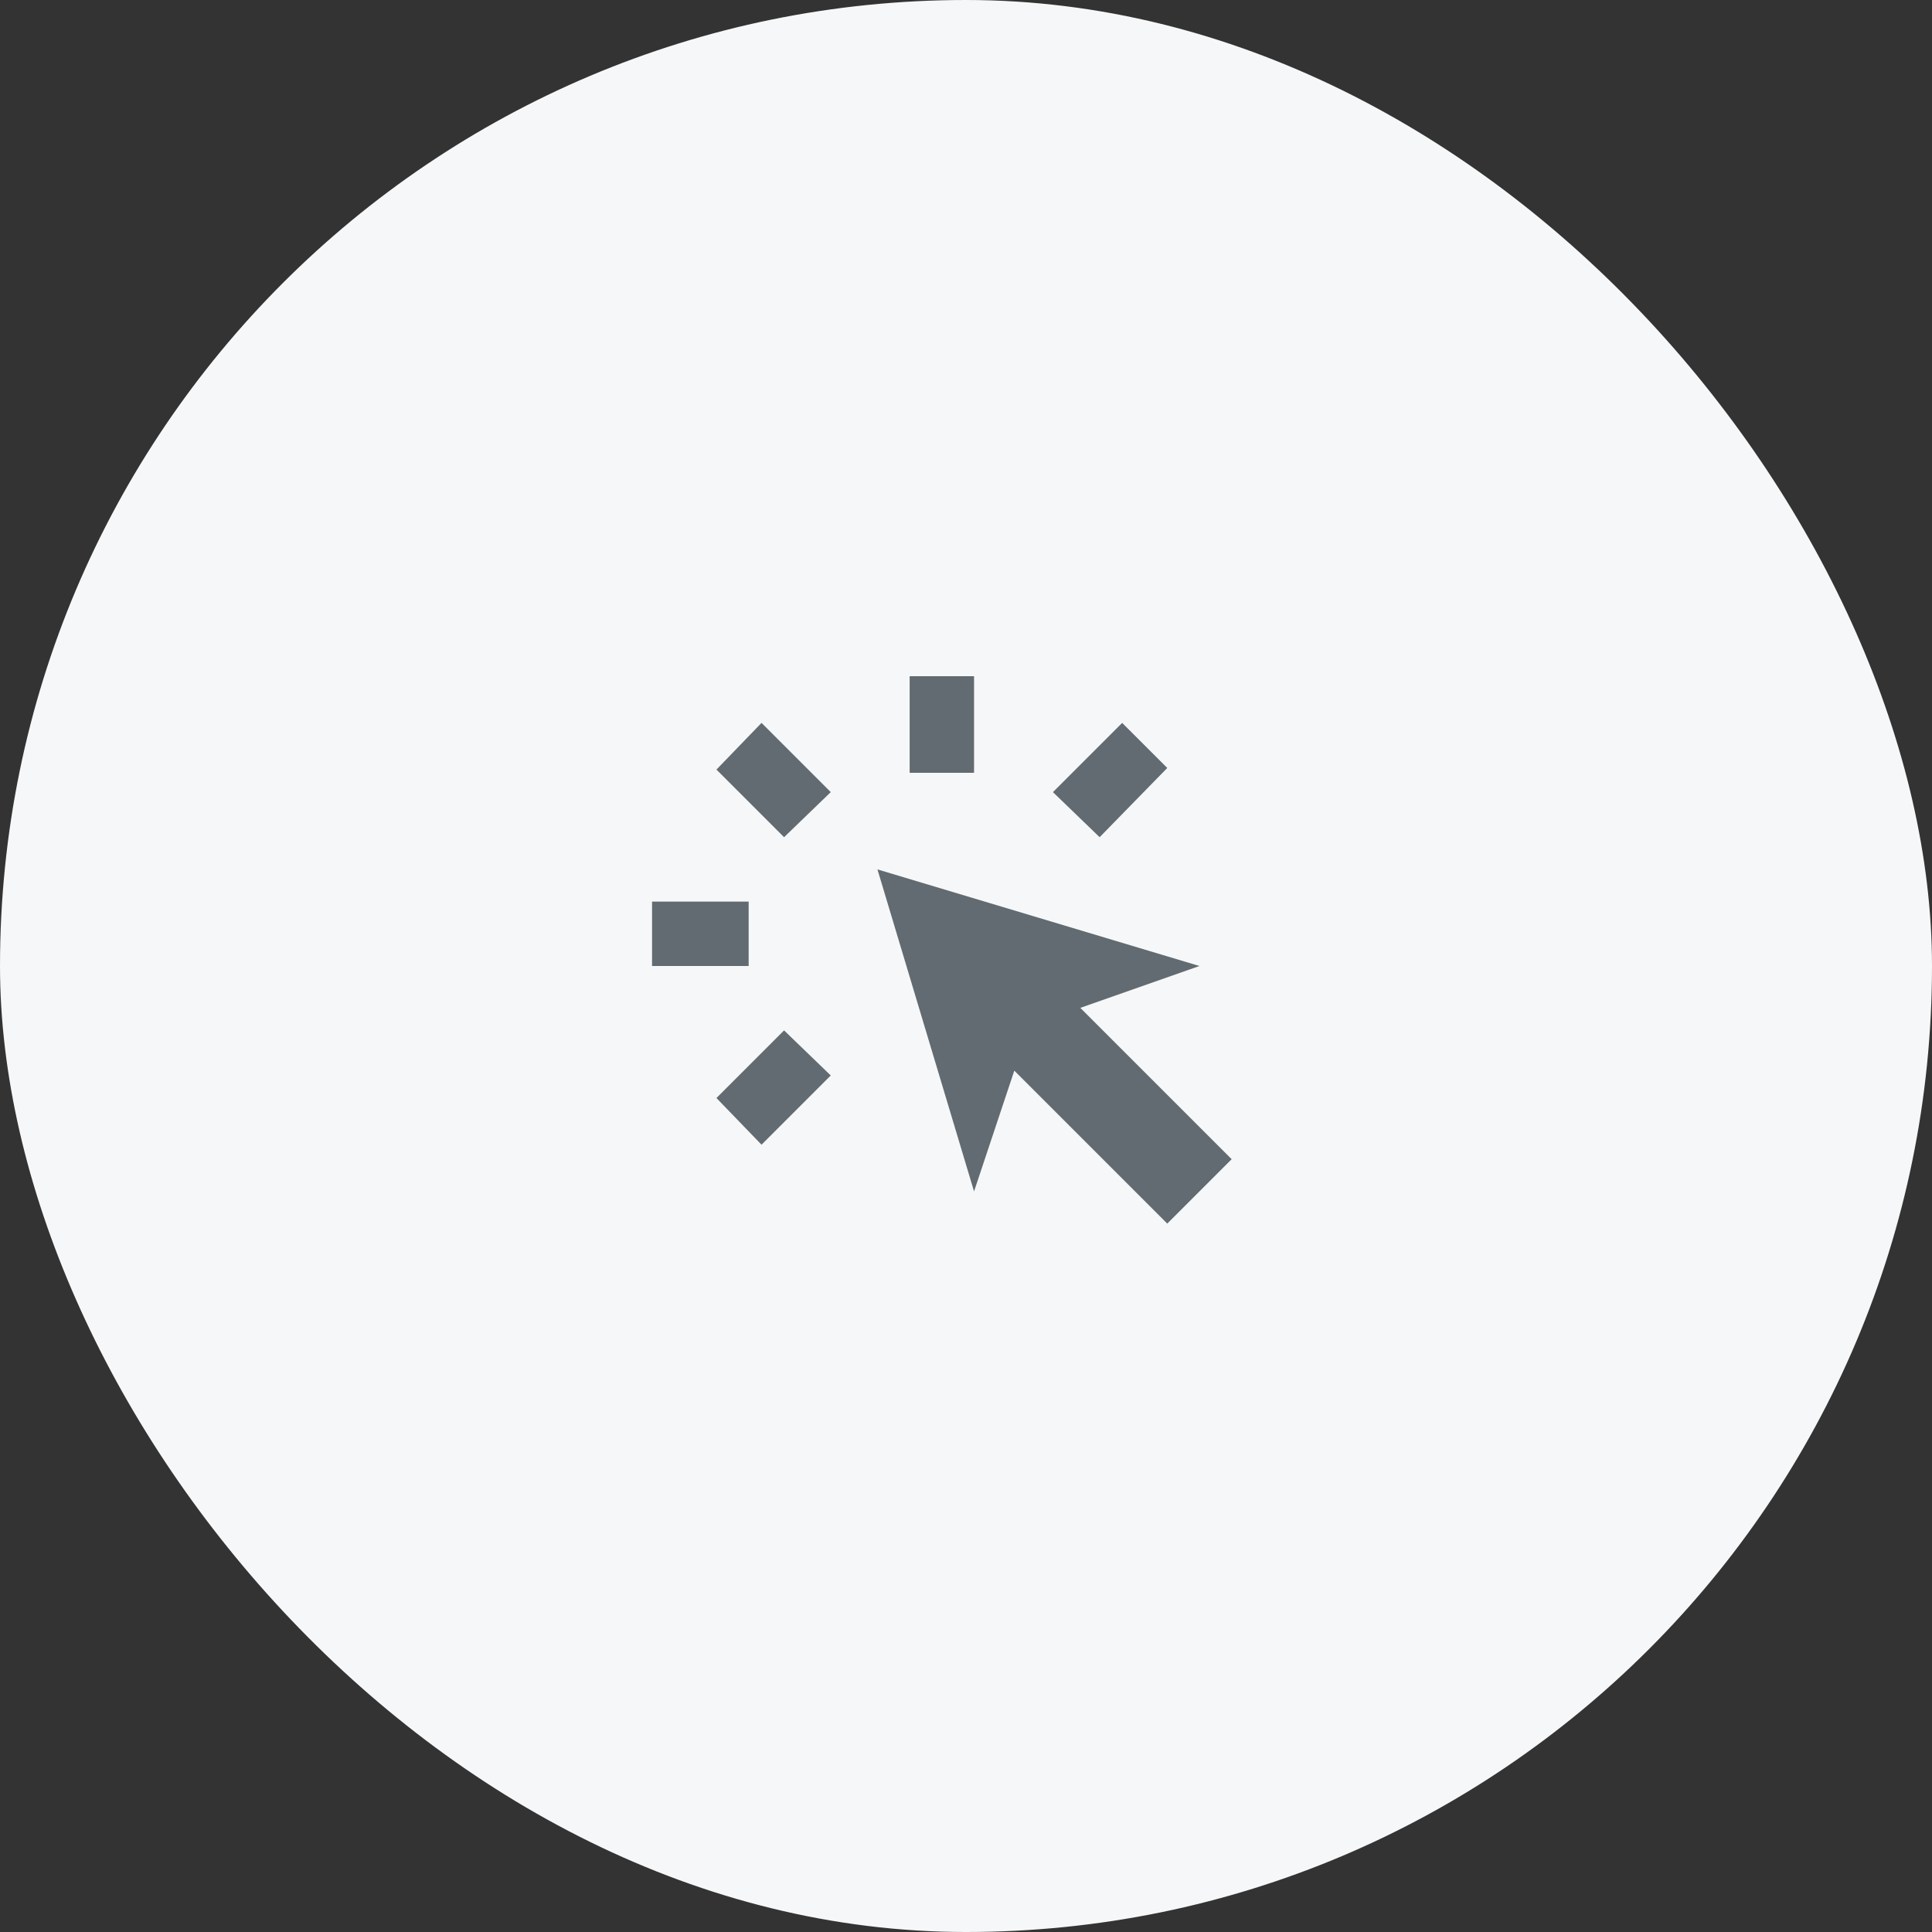
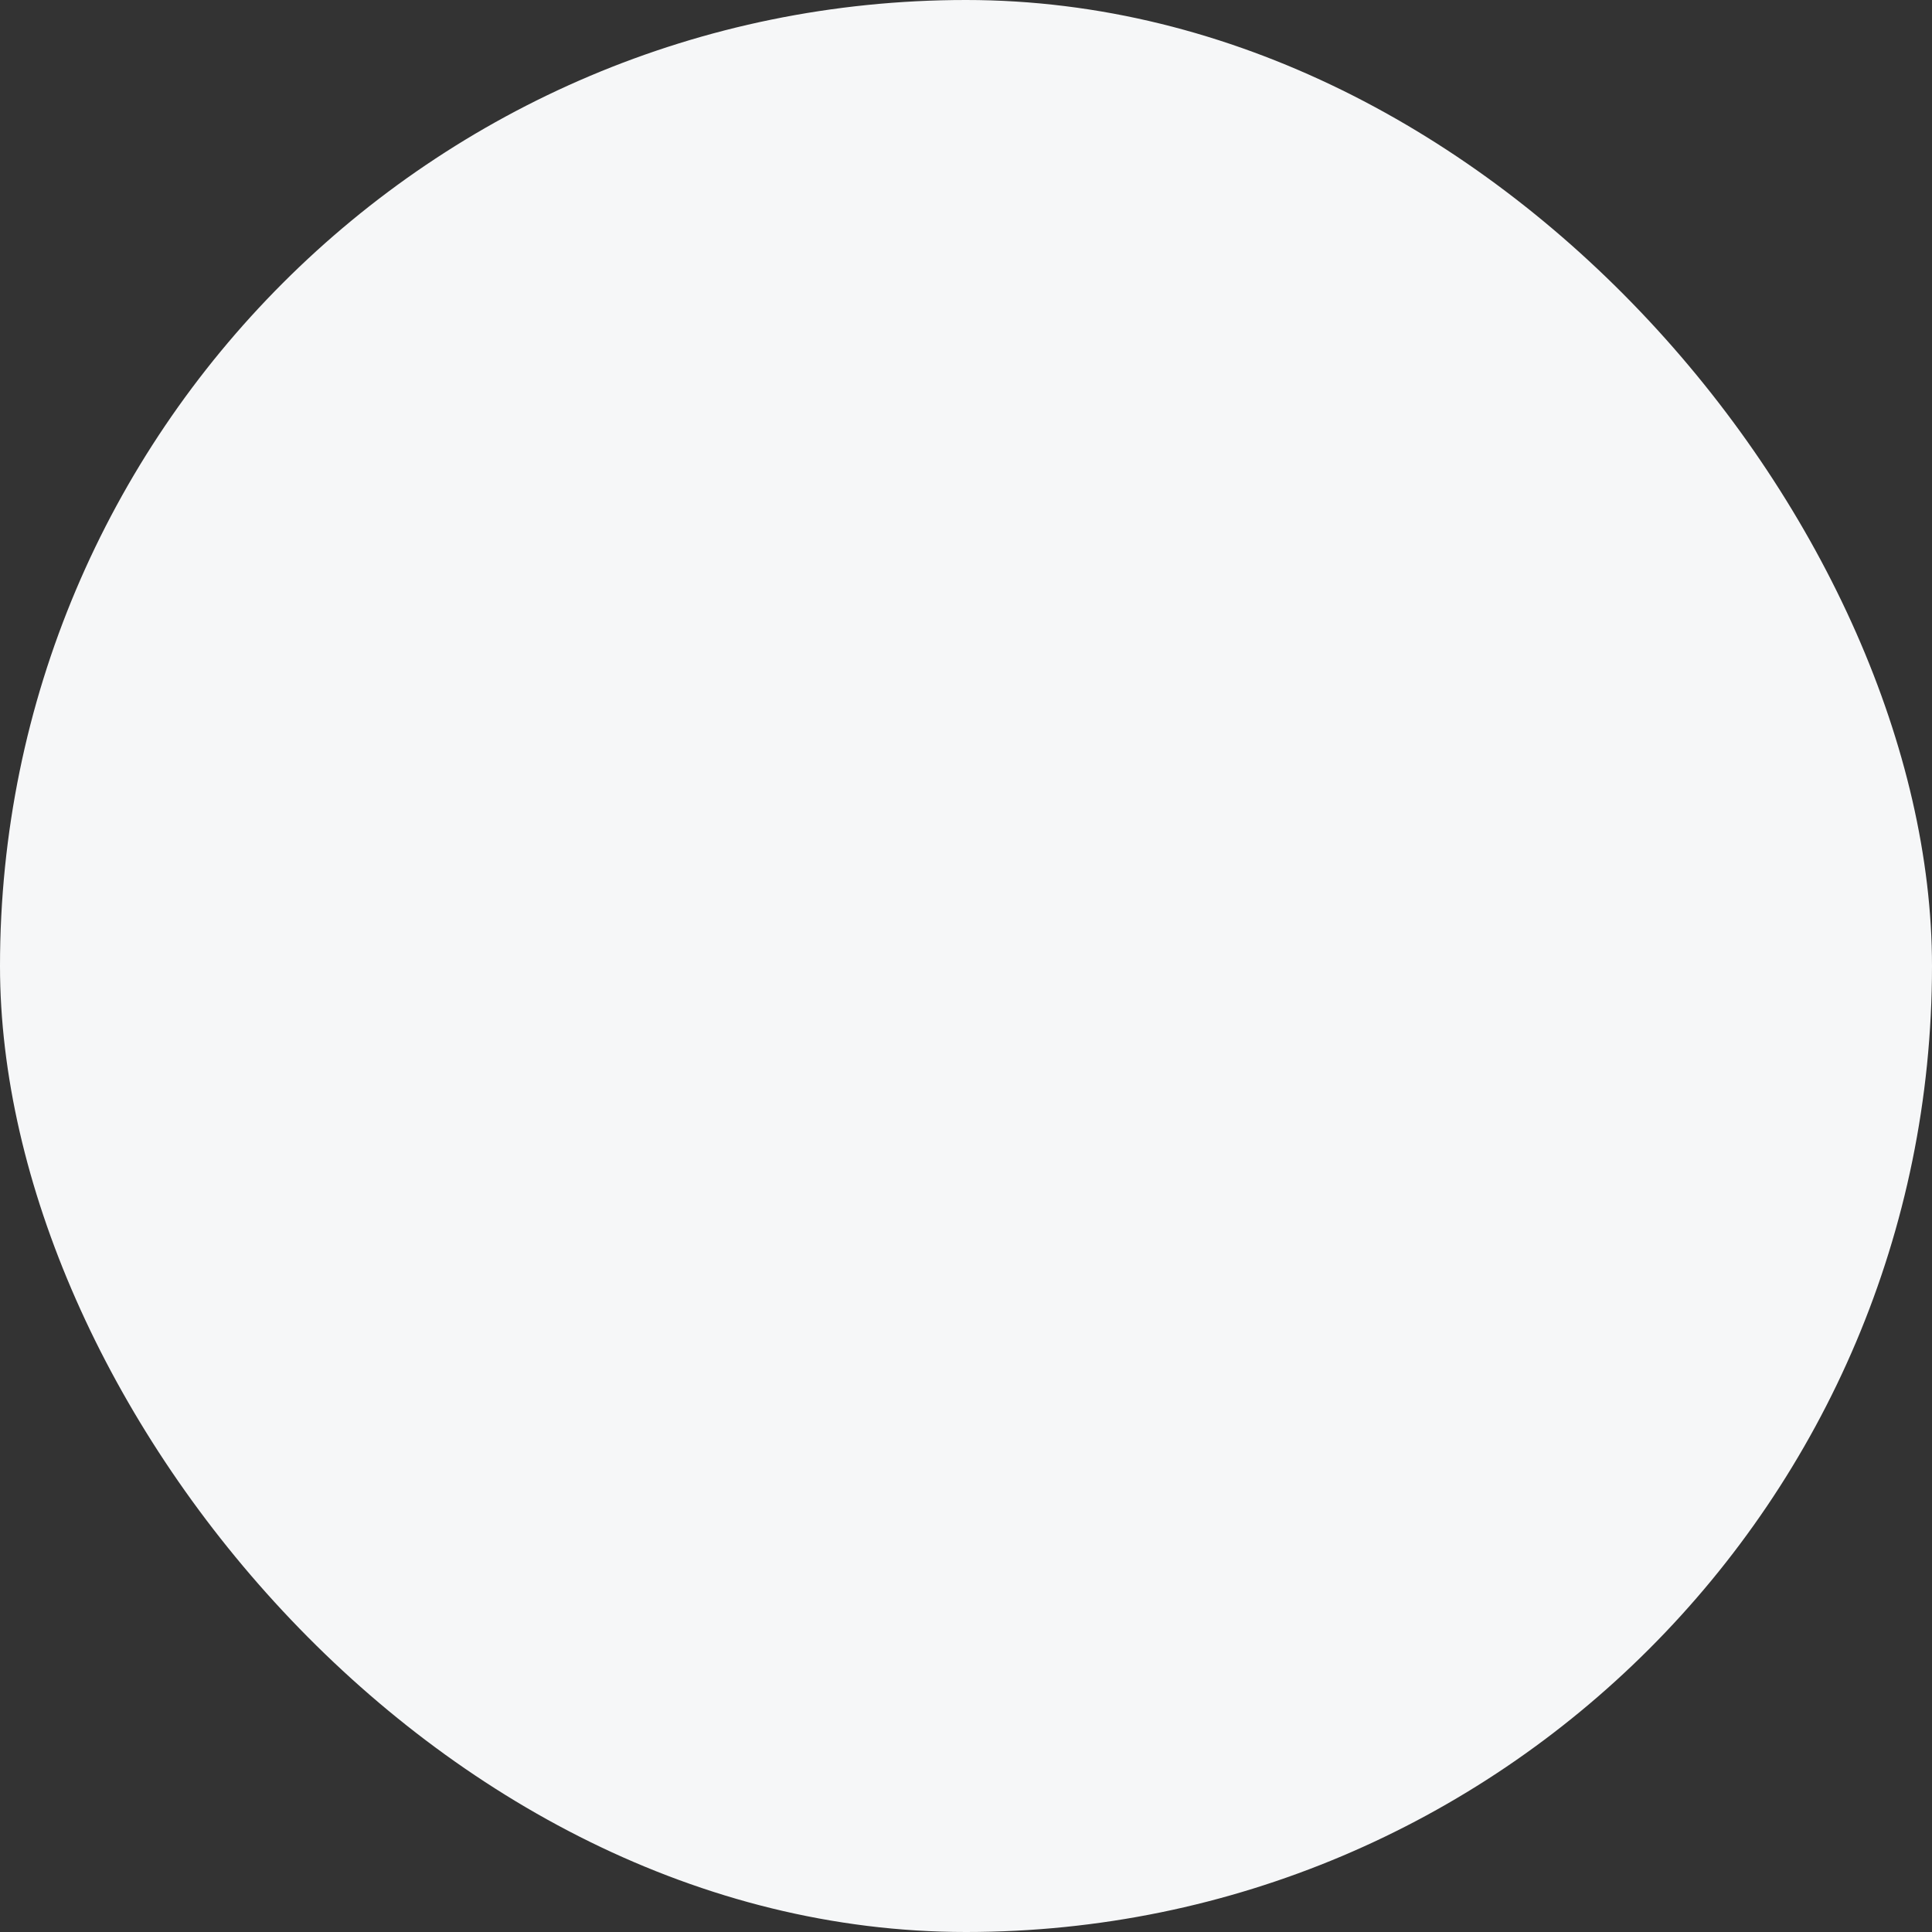
<svg xmlns="http://www.w3.org/2000/svg" width="60" height="60" viewBox="0 0 60 60" fill="none">
  <rect x="0" y="0" width="60" height="60" fill="#333333" stroke="none" />
  <rect width="60" height="60" rx="30" fill="#F6F7F8" />
  <mask id="mask0_17803_1967" style="mask-type:alpha" maskUnits="userSpaceOnUse" x="18" y="18" width="25" height="24">
    <rect x="18.25" y="18" width="24" height="24" fill="#D9D9D9" />
  </mask>
  <g mask="url(#mask0_17803_1967)">
-     <path d="M20.25 30V28H23.25V30H20.25ZM23.65 35.55L22.25 34.1L24.35 32L25.8 33.4L23.65 35.55ZM24.35 26L22.25 23.9L23.65 22.45L25.8 24.6L24.35 26ZM36.25 38L31.5 33.25L30.25 37L27.25 27L37.25 30L33.55 31.3L38.25 36L36.25 38ZM28.25 24V21H30.25V24H28.25ZM34.15 26L32.7 24.6L34.85 22.45L36.25 23.85L34.15 26Z" fill="#626B71" />
-   </g>
+     </g>
</svg>